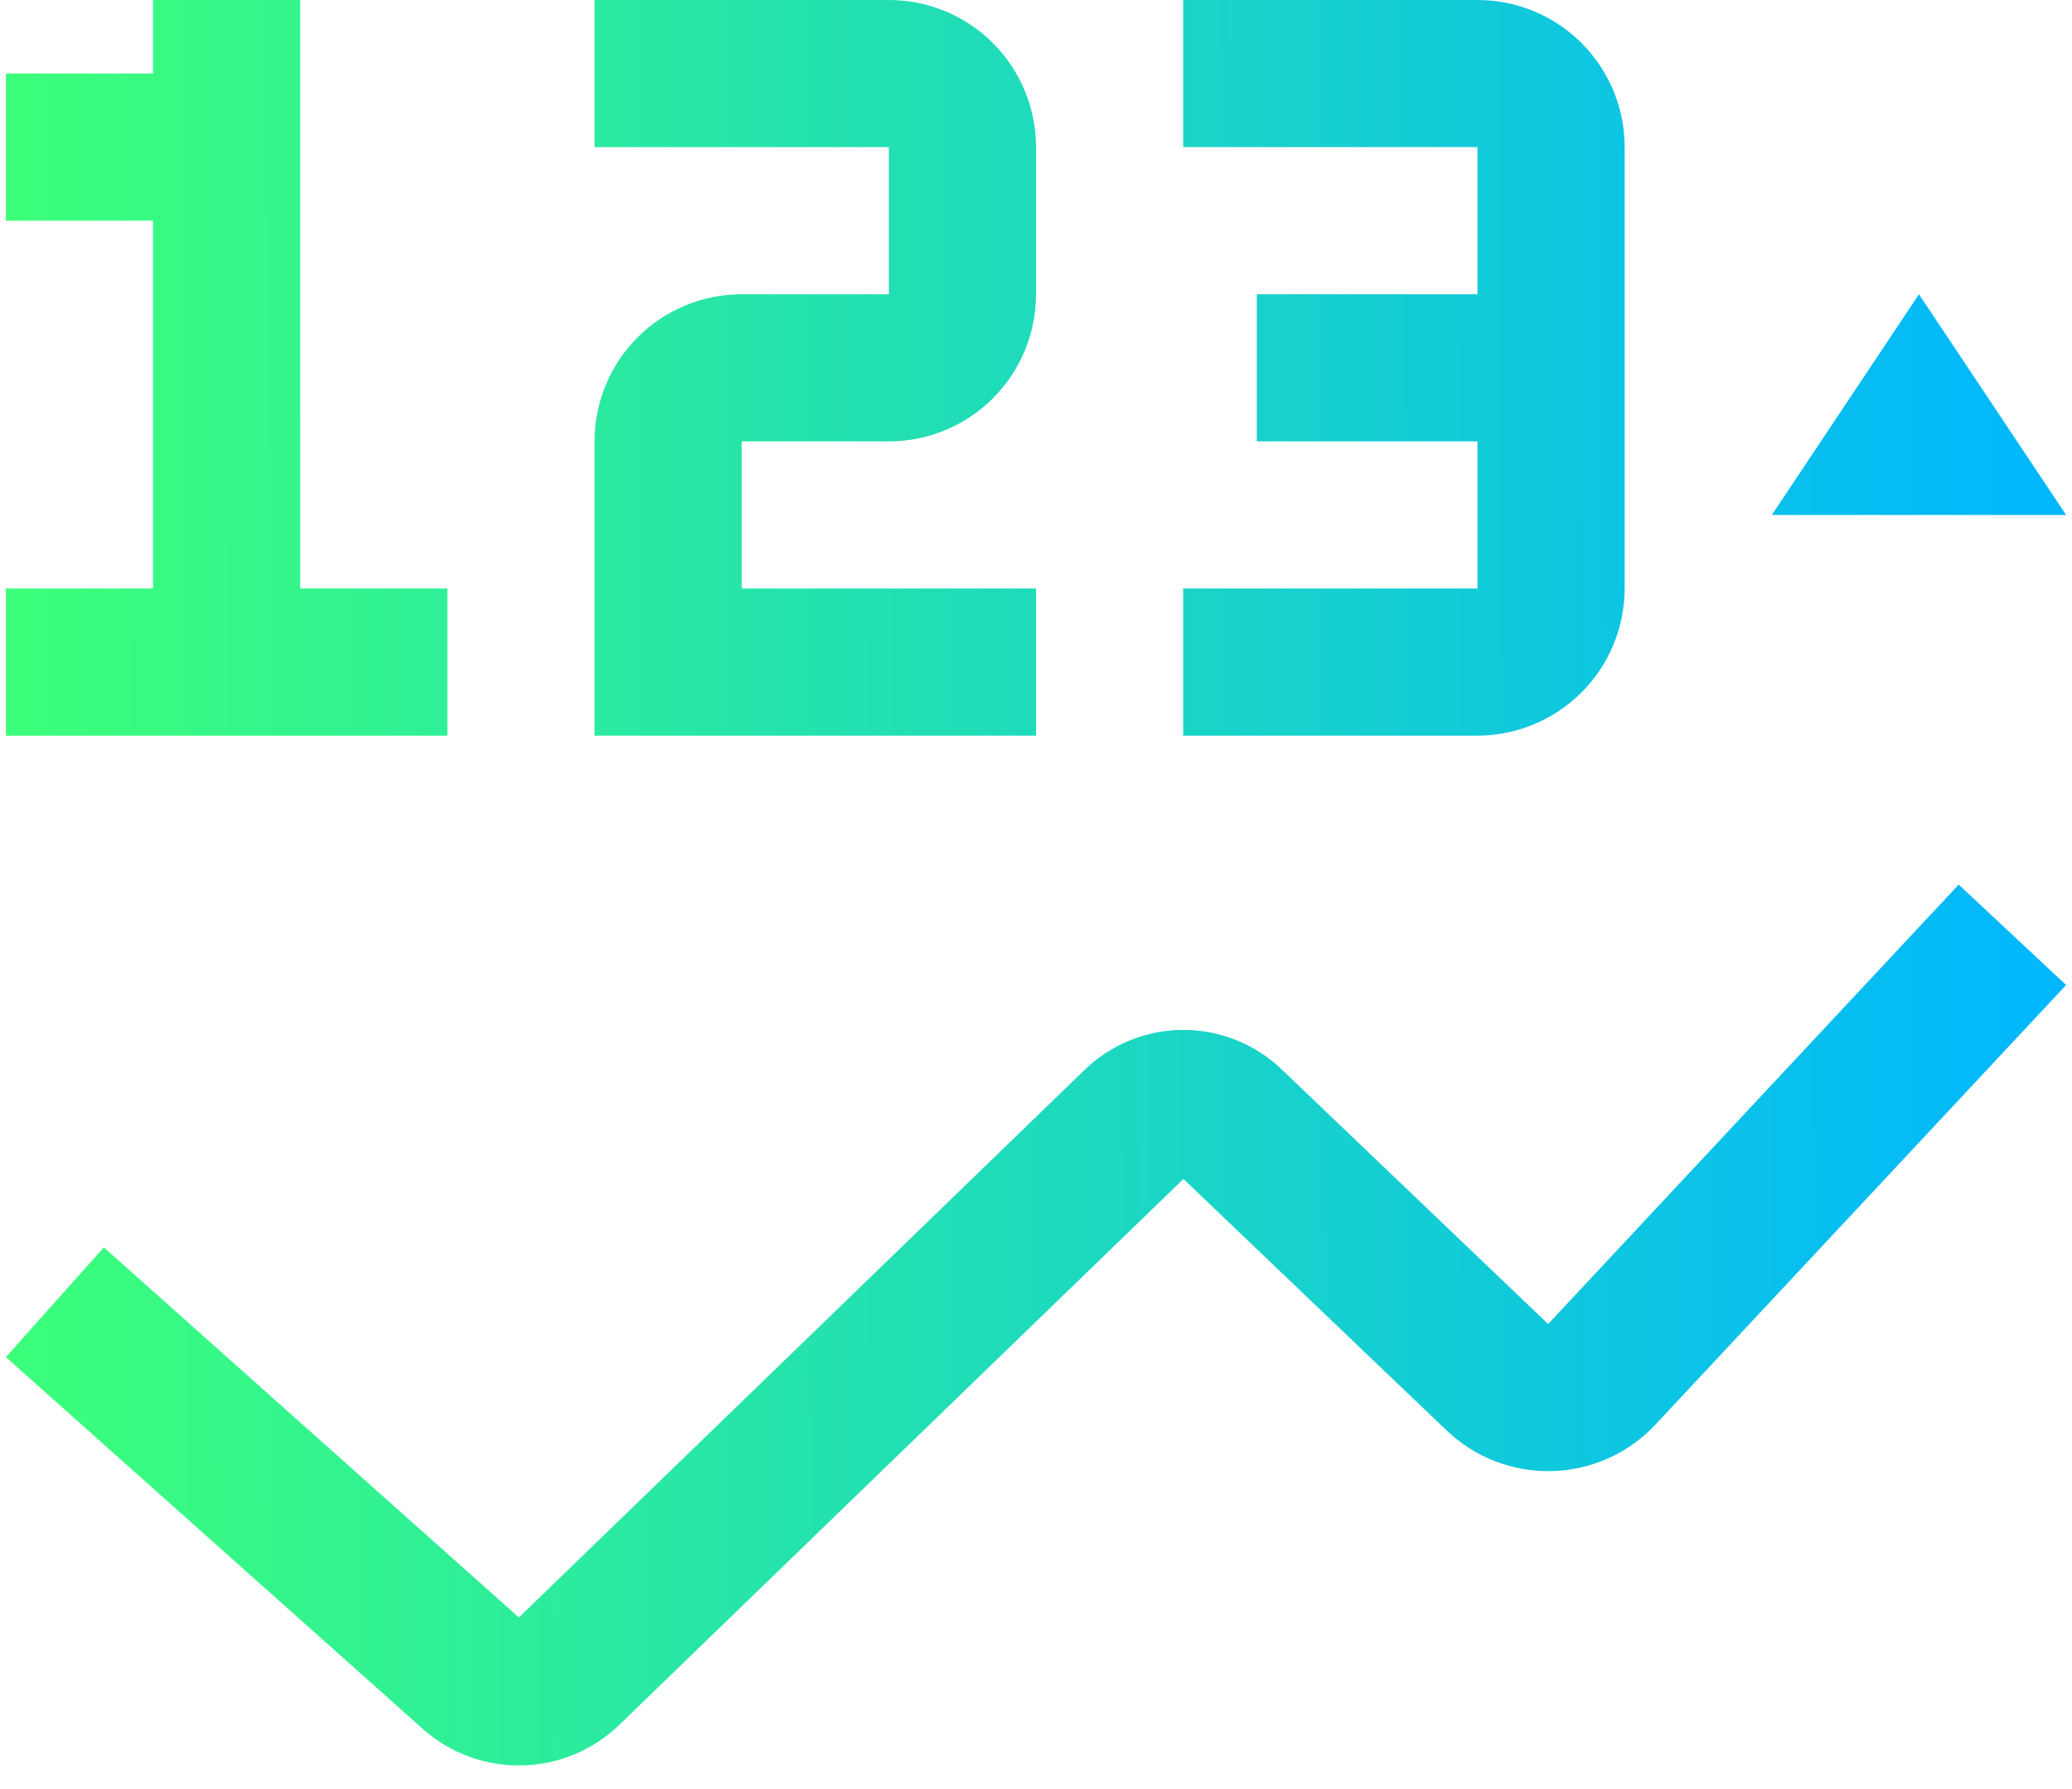
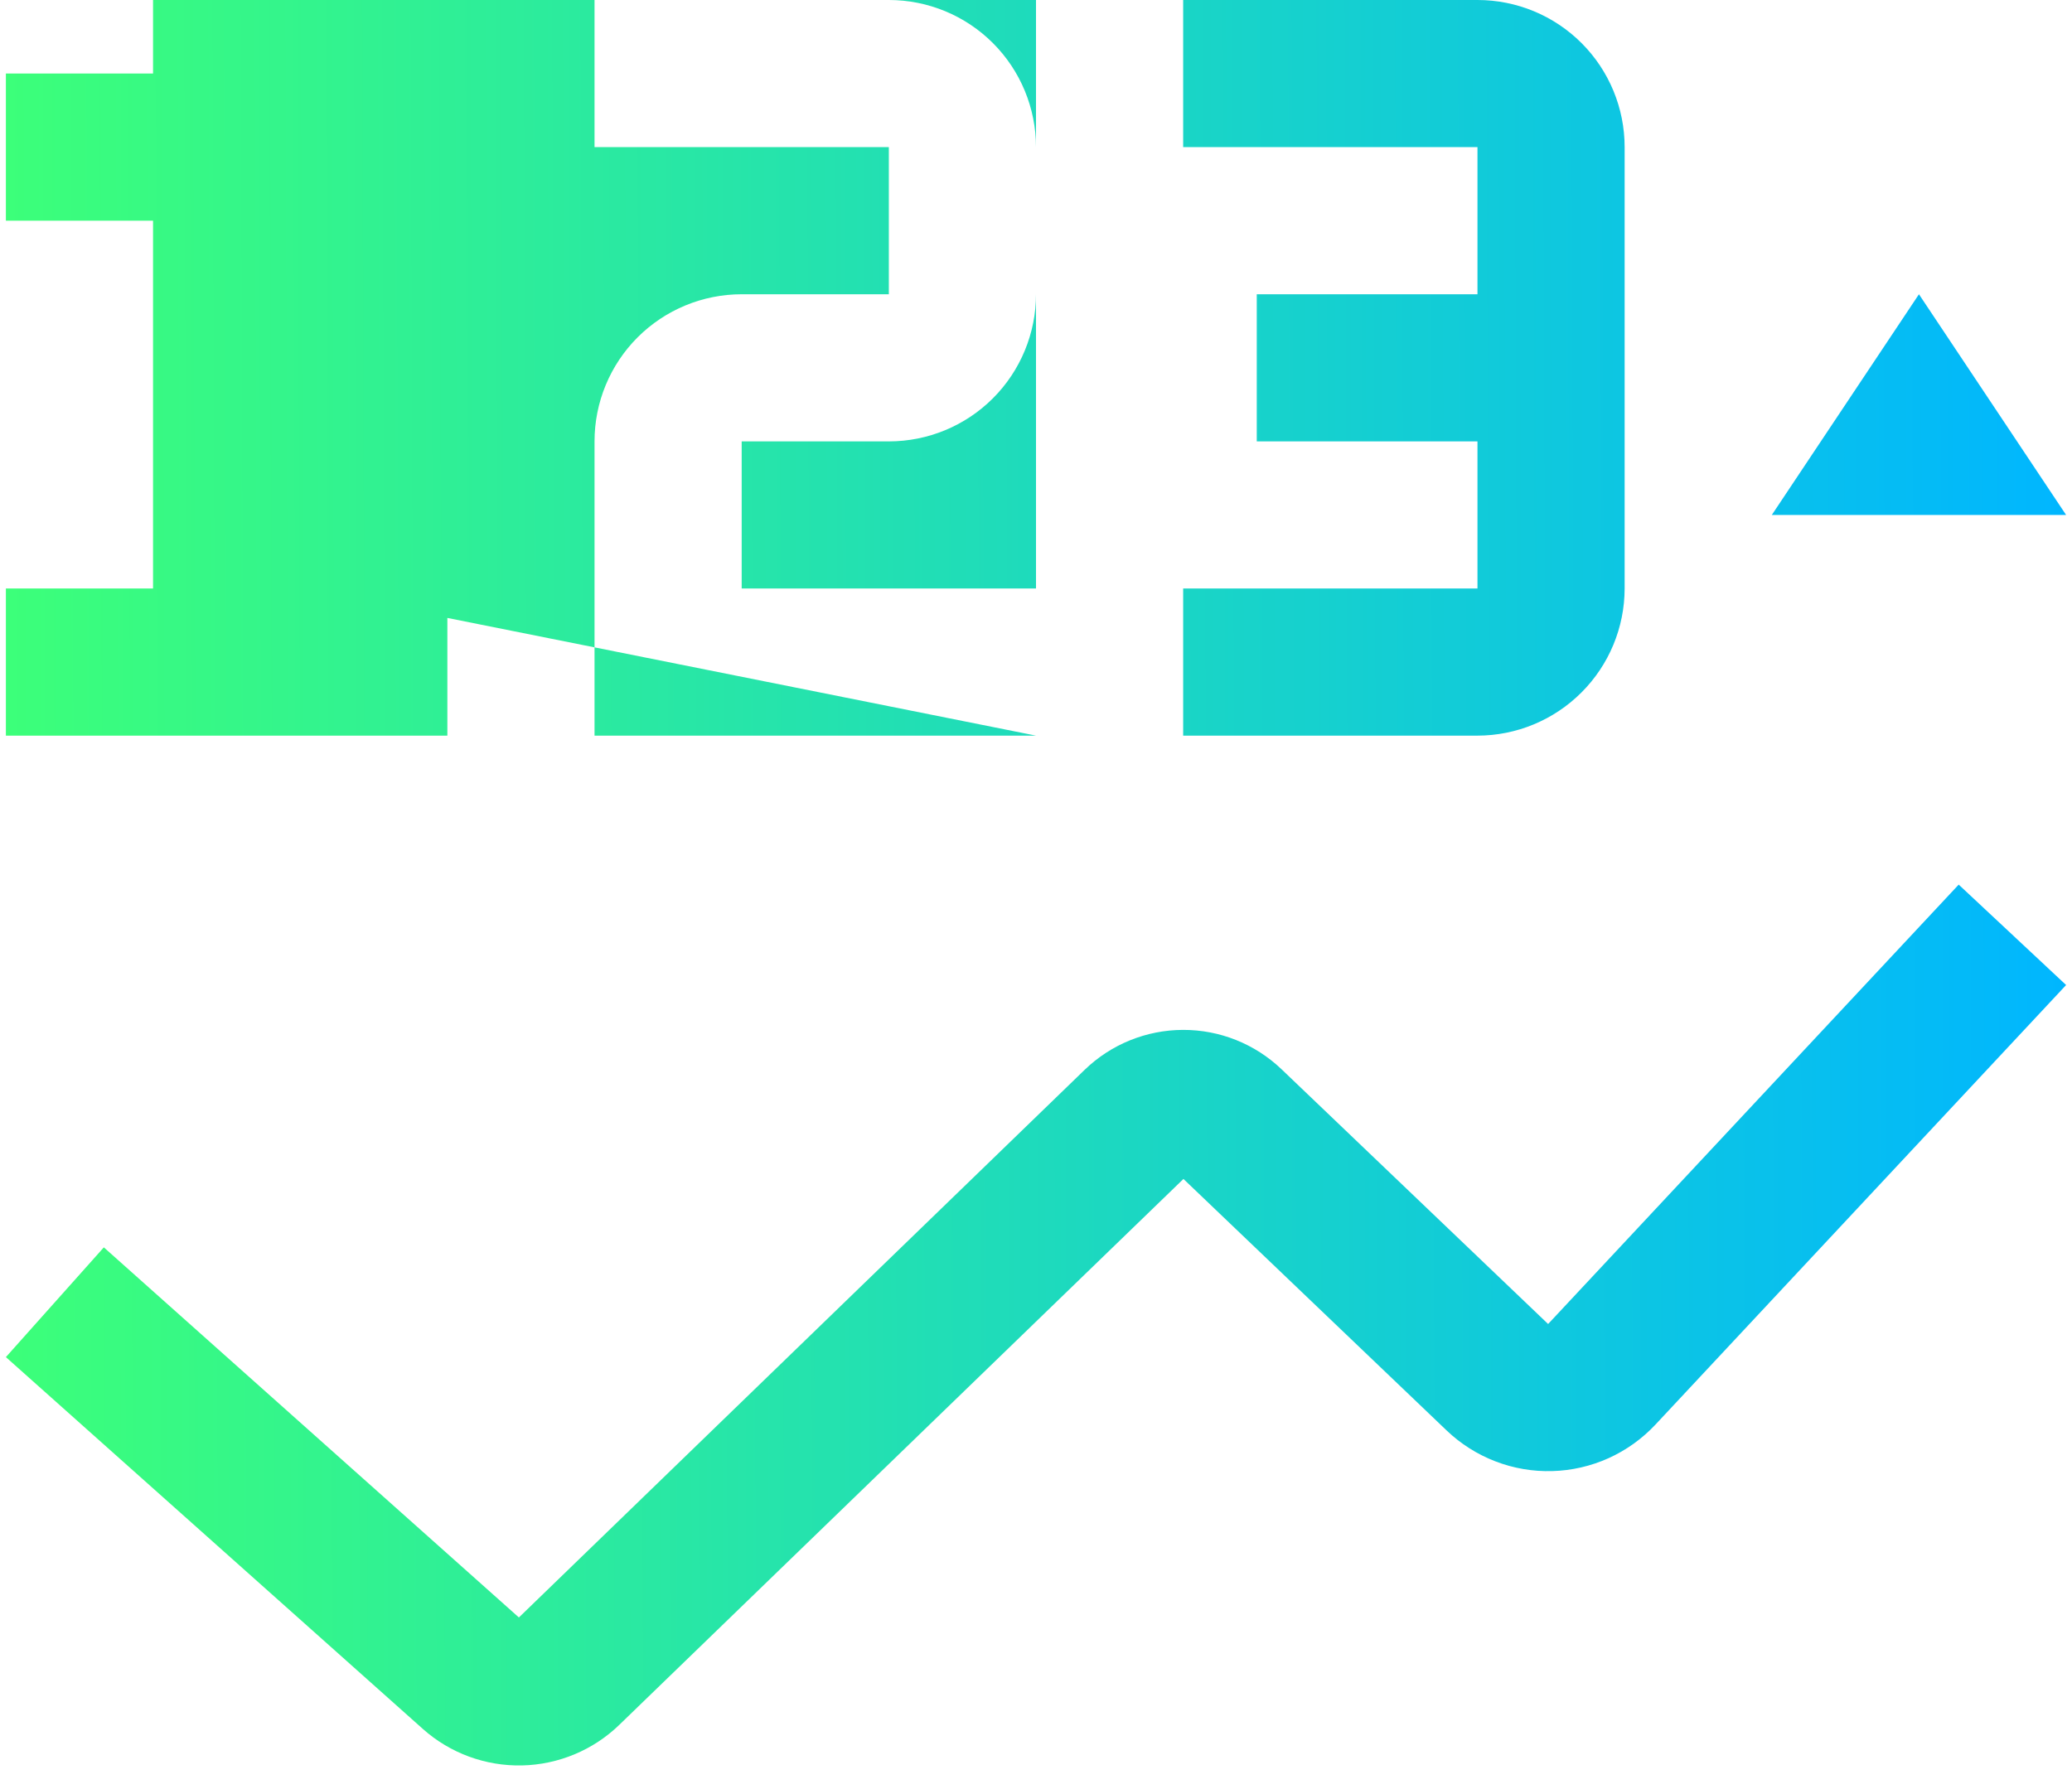
<svg xmlns="http://www.w3.org/2000/svg" width="44" height="38" viewBox="0 0 44 38" fill="none">
-   <path d="M8.98 36.723L0.125 28.825L2.205 26.494L11.019 34.355L23.034 22.722C23.594 22.181 24.342 21.877 25.121 21.875C25.9 21.872 26.649 22.172 27.212 22.709L32.875 28.122L41.594 18.789L43.875 20.922L35.155 30.258C34.873 30.559 34.534 30.802 34.158 30.972C33.782 31.141 33.376 31.235 32.964 31.246C32.551 31.258 32.141 31.188 31.755 31.039C31.37 30.891 31.018 30.668 30.72 30.383L25.131 25.041L13.153 36.634C12.597 37.173 11.858 37.481 11.084 37.498C10.309 37.514 9.558 37.238 8.98 36.723ZM43.875 10.938H37.625L40.75 6.25L43.875 10.938ZM31.375 0H25.125V3.125H31.375V6.25H26.688V9.375H31.375V12.5H25.125V15.625H31.375C32.203 15.624 32.998 15.294 33.583 14.708C34.169 14.123 34.499 13.328 34.5 12.5V3.125C34.5 2.296 34.171 1.501 33.585 0.915C32.999 0.329 32.204 0 31.375 0ZM22 15.625H12.625V9.375C12.625 8.546 12.954 7.751 13.54 7.165C14.126 6.579 14.921 6.25 15.75 6.25H18.875V3.125H12.625V0H18.875C19.704 0 20.499 0.329 21.085 0.915C21.671 1.501 22 2.296 22 3.125V6.25C22 7.079 21.671 7.874 21.085 8.46C20.499 9.046 19.704 9.375 18.875 9.375H15.75V12.5H22V15.625ZM6.375 12.5V0H3.25V1.562H0.125V4.688H3.25V12.5H0.125V15.625H9.5V12.5H6.375Z" fill="url(#paint0_linear_750_65)" />
+   <path d="M8.98 36.723L0.125 28.825L2.205 26.494L11.019 34.355L23.034 22.722C23.594 22.181 24.342 21.877 25.121 21.875C25.9 21.872 26.649 22.172 27.212 22.709L32.875 28.122L41.594 18.789L43.875 20.922L35.155 30.258C34.873 30.559 34.534 30.802 34.158 30.972C33.782 31.141 33.376 31.235 32.964 31.246C32.551 31.258 32.141 31.188 31.755 31.039C31.37 30.891 31.018 30.668 30.72 30.383L25.131 25.041L13.153 36.634C12.597 37.173 11.858 37.481 11.084 37.498C10.309 37.514 9.558 37.238 8.98 36.723ZM43.875 10.938H37.625L40.75 6.25L43.875 10.938ZM31.375 0H25.125V3.125H31.375V6.25H26.688V9.375H31.375V12.5H25.125V15.625H31.375C32.203 15.624 32.998 15.294 33.583 14.708C34.169 14.123 34.499 13.328 34.5 12.5V3.125C34.5 2.296 34.171 1.501 33.585 0.915C32.999 0.329 32.204 0 31.375 0ZM22 15.625H12.625V9.375C12.625 8.546 12.954 7.751 13.54 7.165C14.126 6.579 14.921 6.25 15.75 6.25H18.875V3.125H12.625V0H18.875C19.704 0 20.499 0.329 21.085 0.915C21.671 1.501 22 2.296 22 3.125V6.25C22 7.079 21.671 7.874 21.085 8.46C20.499 9.046 19.704 9.375 18.875 9.375H15.75V12.5H22V15.625ZV0H3.25V1.562H0.125V4.688H3.25V12.5H0.125V15.625H9.5V12.5H6.375Z" fill="url(#paint0_linear_750_65)" />
  <defs>
    <linearGradient id="paint0_linear_750_65" x1="43.875" y1="0" x2="0.011" y2="0.154" gradientUnits="userSpaceOnUse">
      <stop stop-color="#00B6FF" />
      <stop offset="1" stop-color="#3CFF79" />
      <stop offset="1" stop-color="#3CFF79" />
    </linearGradient>
  </defs>
</svg>